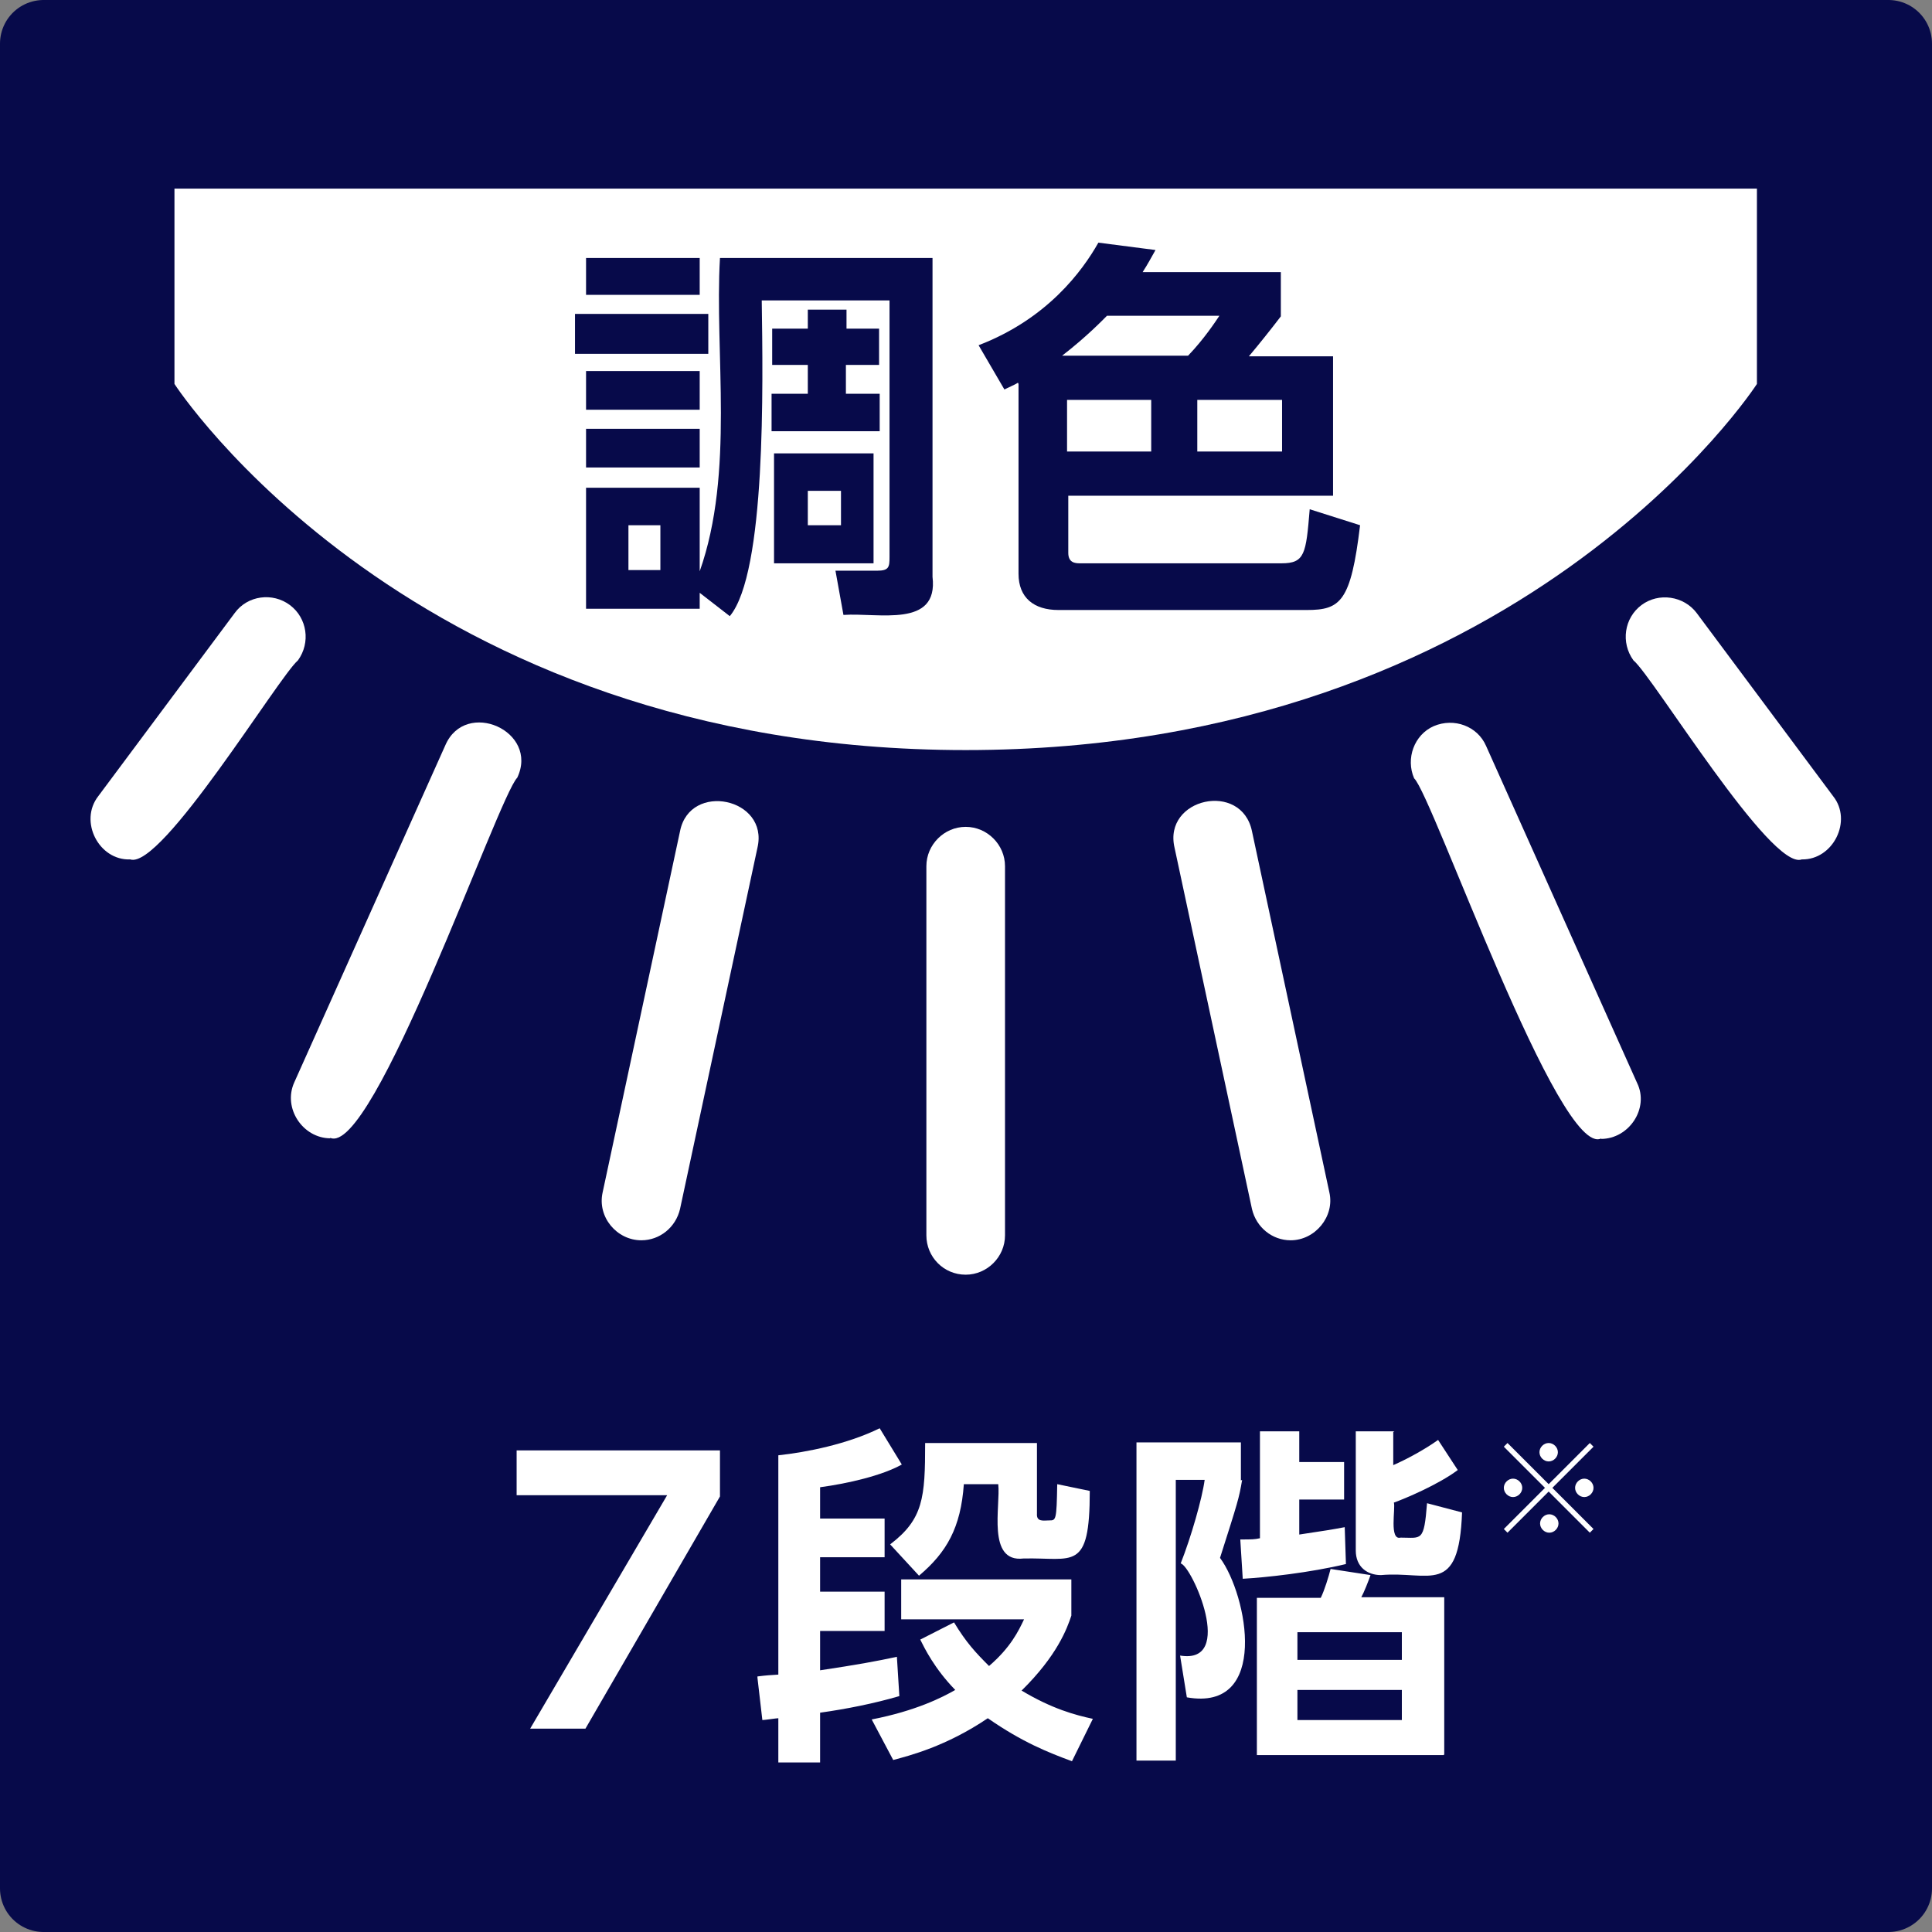
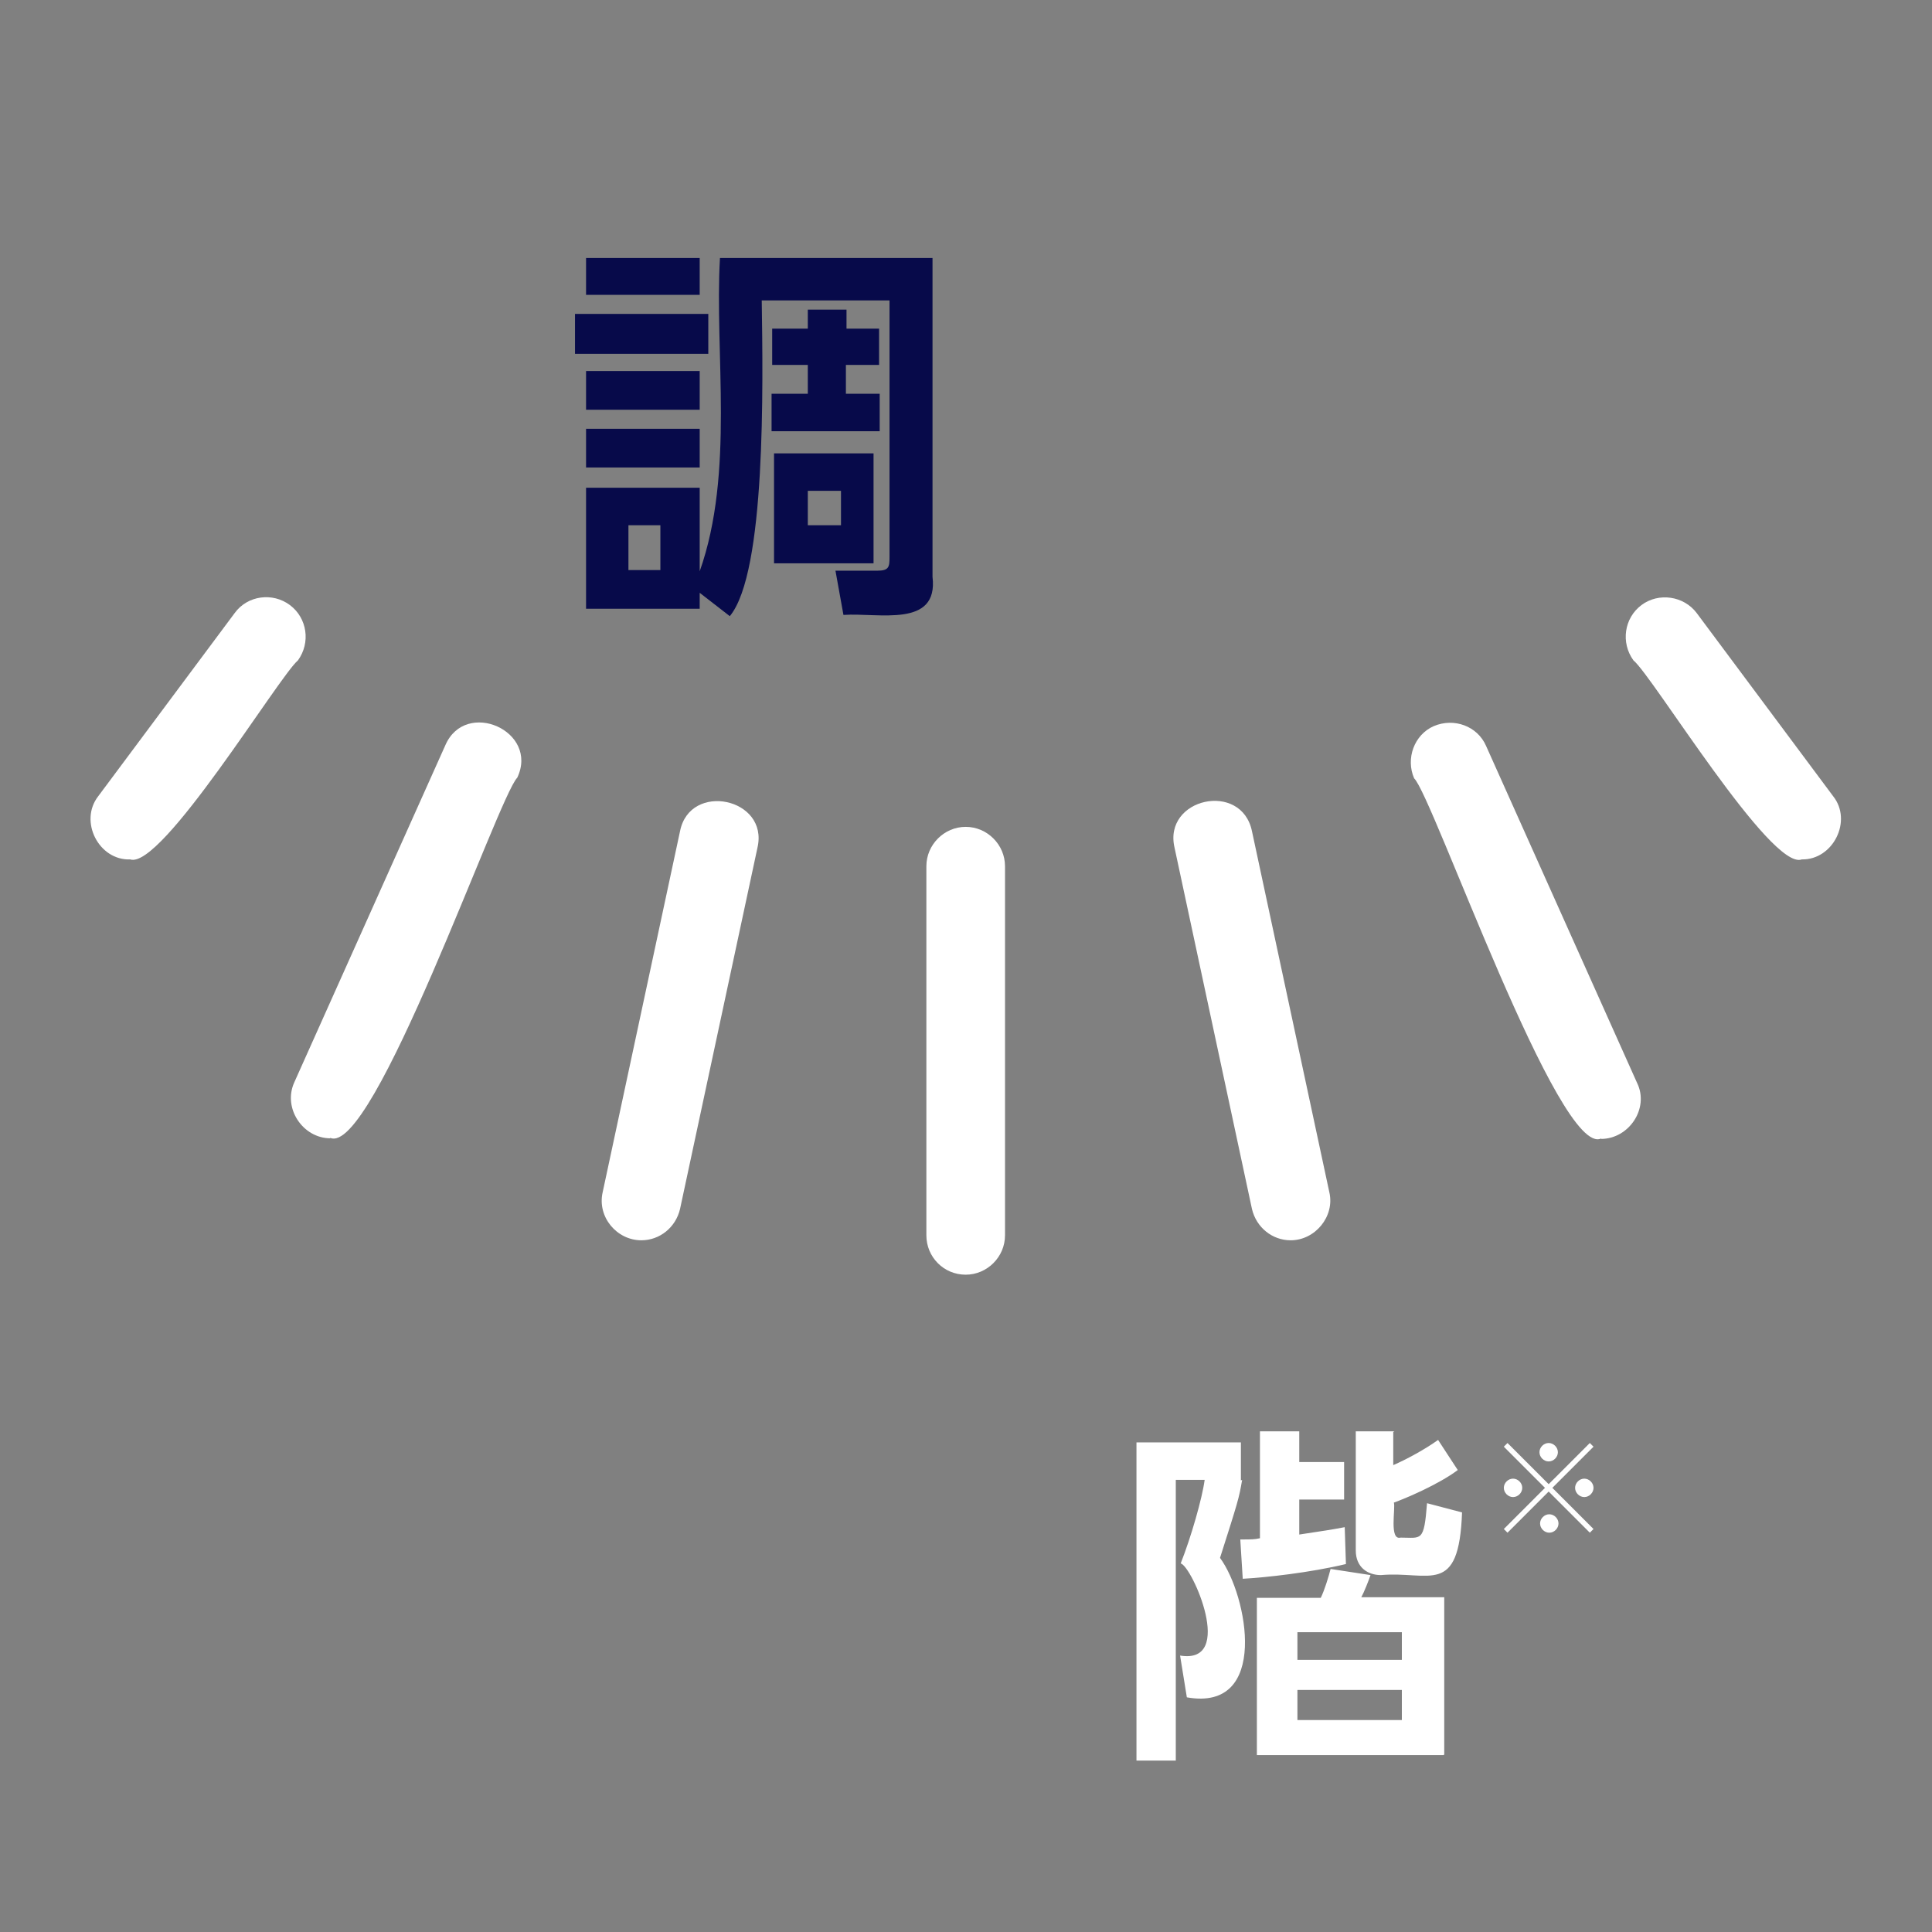
<svg xmlns="http://www.w3.org/2000/svg" id="_レイヤー_2" data-name="レイヤー 2" viewBox="0 0 314.5 314.5">
  <rect x="0" y="0" width="314.5" height="314.5" fill="#808080" stroke="none" />
  <defs>
    <style>
      .cls-1, .cls-2 {
        fill: #070a4a;
      }

      .cls-3 {
        fill: #fff;
      }

      .cls-2 {
        stroke: #070a4a;
        stroke-linecap: round;
        stroke-linejoin: round;
        stroke-width: 14.2px;
      }
    </style>
  </defs>
  <g id="_レイヤー_1-2" data-name="レイヤー 1">
    <g>
      <g id="tyousyoku">
-         <rect id="bg" class="cls-2" x="7.1" y="7.1" width="300.3" height="300.3" />
-         <path id="pass_08" class="cls-3" d="M157.2,122.1c90.4,0,128.8-59.6,128.8-59.6v-31.8H28.4v31.8s38.5,59.6,128.8,59.6" />
        <path id="pass_07" class="cls-3" d="M157.2,207.5c-3.6,0-6.4-2.9-6.4-6.4v-60.1c0-3.5,2.9-6.4,6.4-6.4s6.4,2.9,6.4,6.4v60.1c0,3.5-2.9,6.4-6.4,6.4" />
        <path id="pass_06" class="cls-3" d="M210.1,201.9c-3,0-5.6-2.1-6.3-5.1l-12.6-58.8c-1.9-8.1,10.9-10.9,12.6-2.7,0,0,12.6,58.8,12.6,58.8.9,3.9-2.3,7.8-6.3,7.8" />
        <path id="pass_05" class="cls-3" d="M260.7,185.3c-6.8,3.6-27.5-55.8-30.5-58.6-1.4-3.2,0-7.1,3.2-8.5,3.3-1.4,7.1,0,8.5,3.2l24.6,54.9c2,4.1-1.3,9.1-5.9,9.1" />
        <path id="pass_04" class="cls-3" d="M293.3,139.9c-5,1.9-24.3-29.9-27.4-32.4-2.1-2.9-1.5-6.9,1.3-9,2.8-2.1,6.9-1.5,9,1.3l22.2,29.8c3.2,4,0,10.4-5.1,10.3" />
        <path id="pass_03" class="cls-3" d="M21.2,139.9c-5.1.2-8.4-6.2-5.2-10.3,0,0,22.2-29.8,22.2-29.8,2.1-2.9,6.2-3.4,9-1.3,2.8,2.1,3.4,6.1,1.3,9-3.1,2.6-22.2,34.1-27.3,32.4" />
        <path id="pass_02" class="cls-3" d="M104.4,201.9c-4,0-7.2-3.8-6.3-7.8,0,0,12.6-58.8,12.6-58.8,1.6-8.1,14.5-5.4,12.6,2.7,0,0-12.6,58.8-12.6,58.8-.7,3-3.3,5.1-6.3,5.1" />
        <path id="pass_01" class="cls-3" d="M53.8,185.3c-4.5,0-7.8-4.9-5.9-9.1,0,0,24.6-54.9,24.6-54.9,3.3-7.6,15.3-2.3,11.7,5.3-3.1,3.1-23.5,62-30.5,58.6" />
        <g id="txt_02">
-           <path id="txt_02_02" class="cls-1" d="M115.3,51.1v6.5h-21.7v-6.5h21.7ZM113.9,99.1h-18.5v-19.7h18.5v13.6c5.7-16.1,2.4-35.6,3.3-51h34.6v51.9c1,8.4-8.8,5.8-14.5,6.2l-1.3-7.2h6.8c1.9,0,2-.6,2-2.2v-41.8h-20.8c.2,13.9.7,44.3-5.2,51.4l-4.9-3.8v2.6ZM113.9,42v6h-18.5v-6h18.5ZM113.9,60.4v6.3h-18.5v-6.3h18.5ZM113.9,69.8v6.3h-18.5v-6.3h18.5ZM107.5,85.5h-5.2v7.3h5.2v-7.3ZM137.7,53.5h5.4v5.9h-5.4v4.7h5.5v6.1h-17.6v-6.1h5.9v-4.7h-5.8v-5.9h5.8v-3.1h6.3v3.1ZM142.2,73.8v17.9h-16.2v-17.9h16.2ZM136.9,79.9h-5.4v5.6h5.4v-5.6Z" />
-           <path id="txt_02_01" class="cls-1" d="M165.7,62.3c-.3.2-.5.3-2.2,1.1l-4.2-7.2c11.2-4.3,16.9-12.1,19.5-16.7l9.3,1.2c-.8,1.4-1.2,2.2-2.1,3.6h22.5v7.2c-1.6,2.1-3.6,4.6-5.2,6.5h13.7v22.7h-43.1v9.3c0,1.6,1.1,1.7,1.9,1.7h32.8c3.8,0,4-1.5,4.6-8.8l8.2,2.6c-1.5,12.5-3.2,13.8-8.7,13.8h-40.4c-4,0-6.5-2-6.5-5.9v-30.9ZM193.4,57.9c2.6-2.7,4.5-5.6,5.1-6.5h-18.3c-.7.7-3.3,3.4-7.3,6.5h20.5ZM173.7,65.1v8.4h13.7v-8.4h-13.7ZM194.9,65.1v8.4h13.8v-8.4h-13.8Z" />
+           <path id="txt_02_02" class="cls-1" d="M115.3,51.1v6.5h-21.7v-6.5h21.7ZM113.9,99.1h-18.5v-19.7h18.5v13.6c5.7-16.1,2.4-35.6,3.3-51h34.6v51.9c1,8.4-8.8,5.8-14.5,6.2l-1.3-7.2h6.8c1.9,0,2-.6,2-2.2v-41.8h-20.8c.2,13.9.7,44.3-5.2,51.4l-4.9-3.8v2.6M113.9,42v6h-18.5v-6h18.5ZM113.9,60.4v6.3h-18.5v-6.3h18.5ZM113.9,69.8v6.3h-18.5v-6.3h18.5ZM107.5,85.5h-5.2v7.3h5.2v-7.3ZM137.7,53.5h5.4v5.9h-5.4v4.7h5.5v6.1h-17.6v-6.1h5.9v-4.7h-5.8v-5.9h5.8v-3.1h6.3v3.1ZM142.2,73.8v17.9h-16.2v-17.9h16.2ZM136.9,79.9h-5.4v5.6h5.4v-5.6Z" />
        </g>
        <g id="txt_01">
-           <path id="txt_01_01" class="cls-3" d="M117.2,236.1v7.5l-21.9,37.8h-9l22.3-38h-24.5v-7.3h33Z" />
-           <path id="txt_01_02" class="cls-3" d="M123.3,272.9c1.6-.2,1.9-.2,3.4-.3v-35.7c4.6-.5,11.2-1.8,16.5-4.4l3.6,5.9c-3.2,1.8-8.8,3.1-13.3,3.7v5.1h10.5v6.3h-10.5v5.6h10.5v6.4h-10.5v6.4c6-.9,9.3-1.5,12.5-2.2l.4,6.4c-4.1,1.2-8.6,2.1-12.9,2.7v8.1h-6.8v-7.2c-.3,0-2.2.3-2.6.3l-.8-6.9ZM174.4,263c-.7,2.1-2.3,6.5-8.1,12.2,5,3,8.8,4,11.6,4.6l-3.4,6.9c-3.8-1.4-8.1-3.1-13.7-7-6.8,4.6-12.8,6.1-15.4,6.8l-3.5-6.6c7.2-1.4,11.5-3.6,13.6-4.8-3.4-3.5-5-6.8-5.7-8.2l5.5-2.8c2,3.3,3.5,4.9,5.7,7.1,3.5-3,4.8-5.7,5.7-7.6h-20v-6.5h27.7v6ZM168.8,234.9v11.5c-.1,1.4,1.1,1.1,2,1.1,1.1,0,1.2,0,1.3-5.9l5.3,1.1c0,13.3-2.7,10.8-10.8,11-6,.7-3.7-8.6-4.1-12.1h-5.6c-.5,7.1-2.8,11.1-7.3,14.9l-4.7-5.1c5.4-4.1,5.7-7.6,5.7-16.5h18.3Z" />
          <path id="txt_01_03" class="cls-3" d="M202.2,240.9c-.5,3-.7,3.6-3.6,12.7,4.5,6.1,8.1,25.1-5.4,22.7l-1.1-6.8c9.1,1.5,1.9-14.6.1-15,1.7-4.3,3.5-10.6,3.9-13.6h-4.7v45.7h-6.4v-51.8h17v6.2ZM219.1,254.6c-5.8,1.4-13.1,2.2-16.8,2.4l-.4-6.4c1.9,0,2.3,0,3.2-.2v-17.4h6.4v5h7.3v6.1h-7.3v5.7c4-.6,5.3-.8,7.4-1.2l.2,6.1ZM235,285.7h-30.4v-25.6h10.4c.6-1.2,1.3-3.5,1.6-4.7l6.5,1c-.3.9-1.1,2.9-1.5,3.6h13.5v25.6ZM228.2,265.7h-17v4.5h17v-4.5ZM228.2,275.1h-17v4.9h17v-4.9ZM226.8,233.1v5.4c2.3-1,5.2-2.6,7.3-4.1l3.2,4.9c-3.2,2.4-8.7,4.7-10.4,5.3.3.9-.8,6.2,1.1,5.7,3.4,0,3.8.8,4.3-5.6l5.7,1.5c-.5,13.8-5.3,9.5-13.2,10.2-2.2,0-4.1-1.3-4.1-4v-19.4h6.3Z" />
        </g>
      </g>
      <path class="cls-3" d="M245.4,234.9l6.7,6.7,6.7-6.7.6.6-6.7,6.7,6.7,6.7-.6.6-6.7-6.7-6.7,6.7-.6-.6,6.7-6.7-6.7-6.7.6-.6ZM246.3,243.7c-.8,0-1.5-.7-1.5-1.5s.7-1.5,1.5-1.5,1.5.7,1.5,1.5-.7,1.5-1.5,1.5ZM250.6,236.4c0-.8.7-1.5,1.5-1.5s1.5.7,1.5,1.5-.7,1.5-1.5,1.5-1.5-.7-1.5-1.5ZM253.7,248c0,.8-.7,1.5-1.5,1.5s-1.5-.7-1.5-1.5.7-1.5,1.5-1.5,1.5.7,1.5,1.5ZM257.9,240.7c.8,0,1.5.7,1.5,1.5s-.7,1.5-1.5,1.5-1.5-.7-1.5-1.5.7-1.5,1.5-1.5Z" />
    </g>
  </g>
</svg>